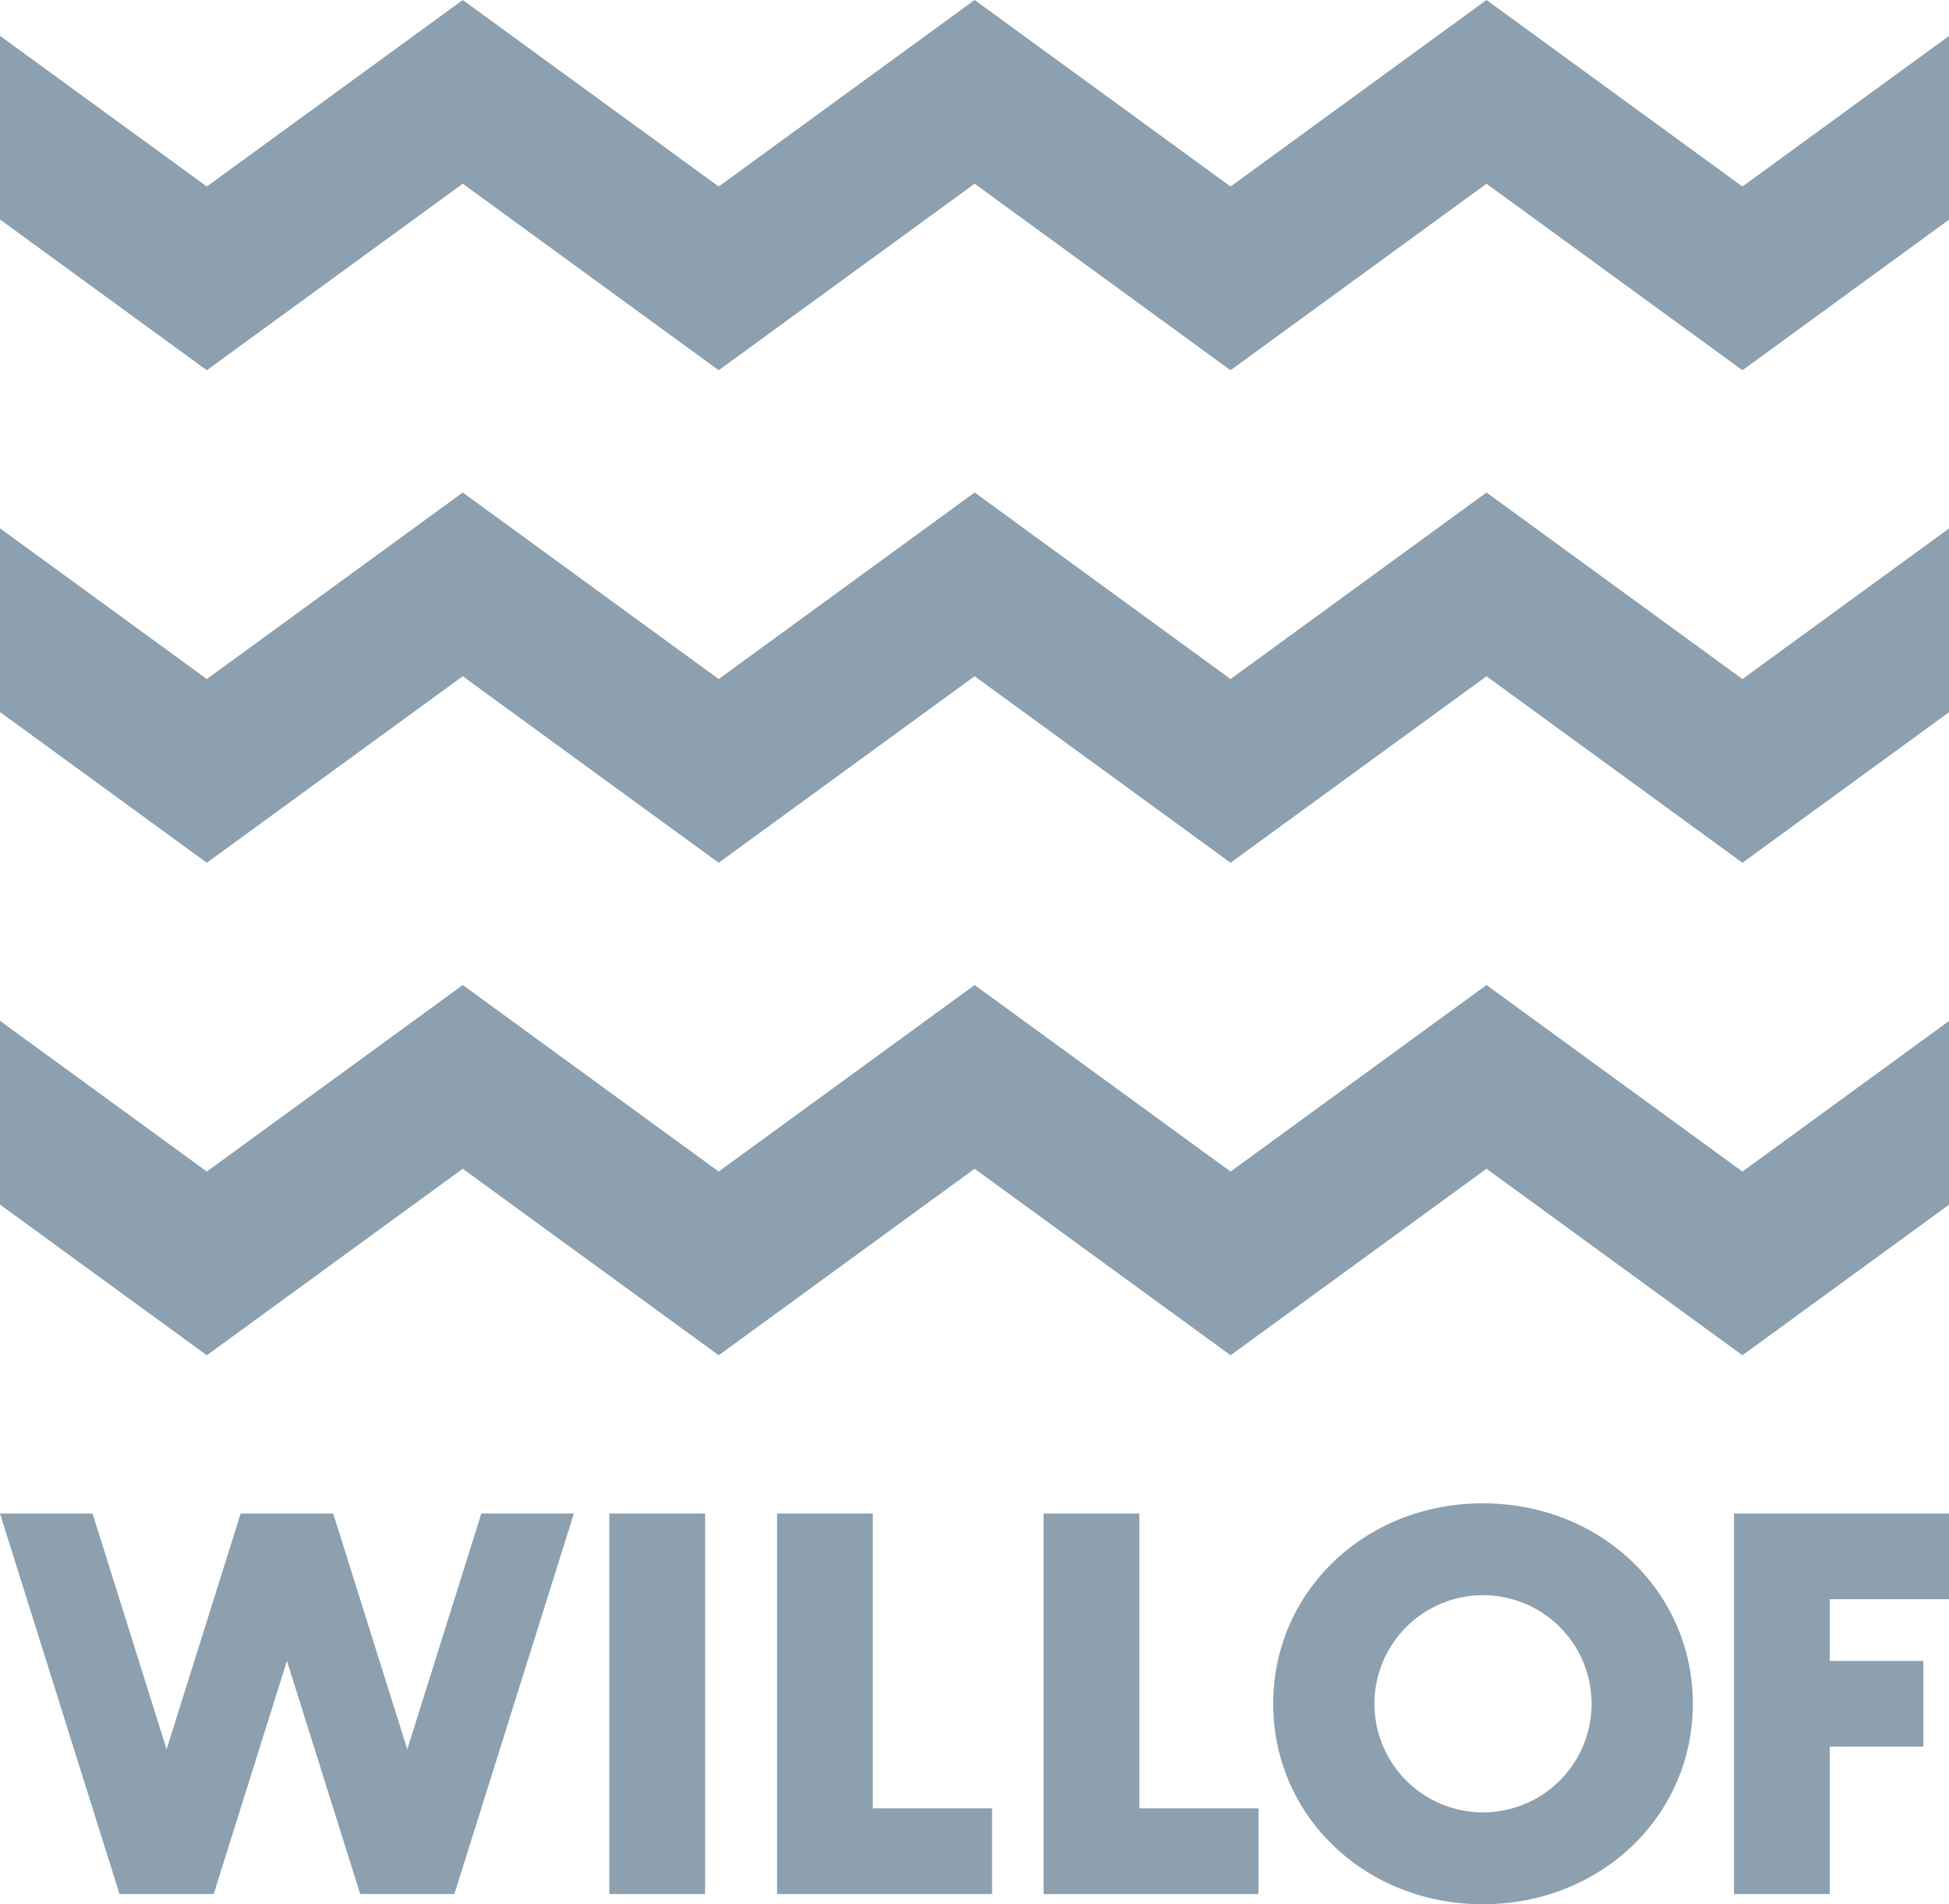
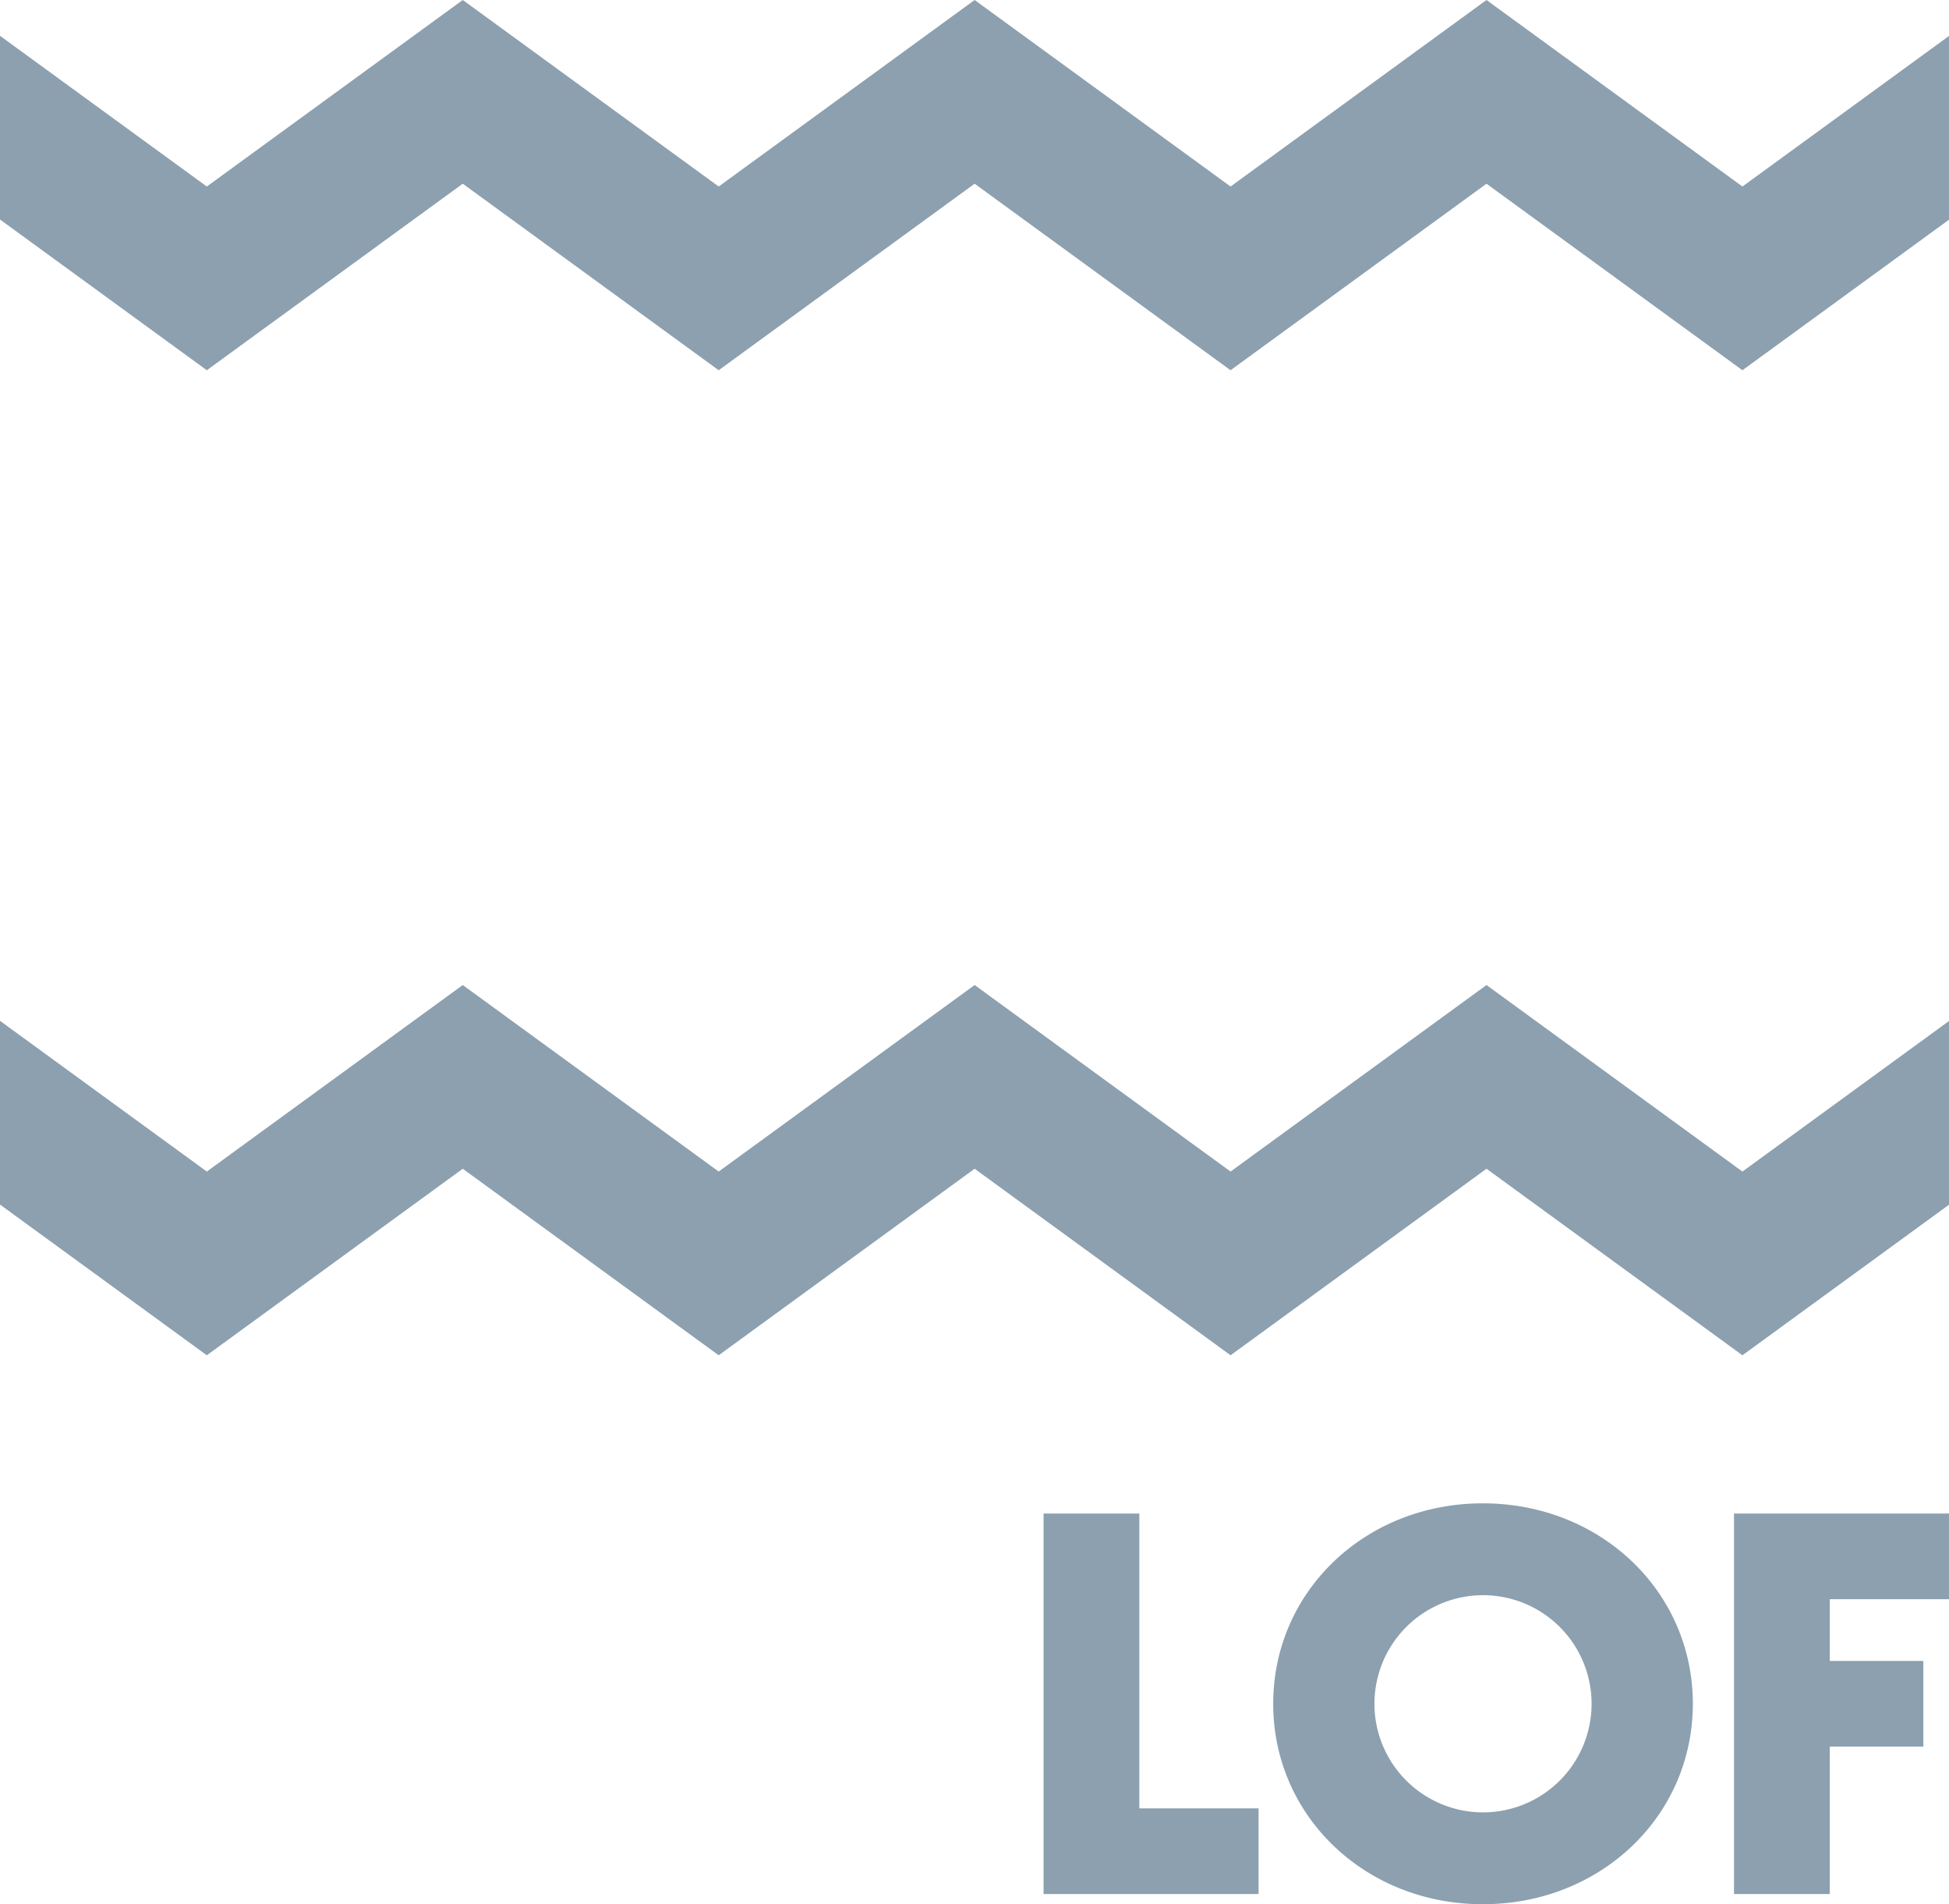
<svg xmlns="http://www.w3.org/2000/svg" viewBox="0 0 184.414 180.156">
  <defs>
    <style>.cls-1{fill:#8ca0af;}</style>
  </defs>
  <g id="レイヤー_2" data-name="レイヤー 2">
    <g id="design">
      <polygon class="cls-1" points="0 20.768 19.569 35.028 43.786 17.381 68.002 35.028 92.219 17.381 116.435 35.028 140.652 17.381 164.868 35.028 184.414 20.785 184.414 3.403 164.868 17.647 140.652 0 116.435 17.647 92.219 0 68.002 17.647 43.786 0 19.569 17.647 0 3.387 0 20.768" />
-       <polygon class="cls-1" points="43.786 63.978 68.002 81.625 92.219 63.978 116.435 81.625 140.652 63.978 164.868 81.625 184.414 67.381 184.414 50 164.868 64.244 140.652 46.596 116.435 64.244 92.219 46.596 68.002 64.244 43.786 46.596 19.569 64.244 0 49.983 0 67.364 19.569 81.625 43.786 63.978" />
      <polygon class="cls-1" points="184.414 96.596 164.868 110.84 140.652 93.193 116.435 110.84 92.219 93.193 68.002 110.84 43.786 93.193 19.569 110.84 0 96.58 0 113.961 19.569 128.221 43.786 110.574 68.002 128.221 92.219 110.574 116.435 128.221 140.652 110.574 164.868 128.221 184.414 113.978 184.414 96.596" />
-       <rect class="cls-1" x="57.654" y="143.194" width="9.062" height="35.998" />
-       <polygon class="cls-1" points="93.869 171.087 82.587 171.087 82.587 143.194 73.525 143.194 73.525 179.192 93.869 179.192 93.869 171.087" />
      <polygon class="cls-1" points="184.414 151.299 184.414 143.194 164.07 143.194 164.07 179.192 173.132 179.192 173.132 165.245 181.987 165.245 181.987 157.14 173.132 157.14 173.132 151.299 184.414 151.299" />
      <path class="cls-1" d="M140.305,142.229c-11.123,0-19.835,8.33-19.835,18.964,0,10.634,8.713,18.963,19.835,18.963,11.143,0,19.871-8.33,19.871-18.963C160.176,150.559,151.447,142.229,140.305,142.229Zm.018,29.237a10.273,10.273,0,1,1,10.273-10.273A10.273,10.273,0,0,1,140.322,171.466Z" />
      <polygon class="cls-1" points="119.086 171.087 107.804 171.087 107.804 143.194 98.742 143.194 98.742 179.192 119.086 179.192 119.086 171.087" />
-       <polygon class="cls-1" points="45.543 143.194 38.537 165.499 31.528 143.194 22.773 143.194 15.764 165.499 8.757 143.194 0 143.194 11.308 179.192 20.22 179.192 27.15 157.13 34.08 179.192 42.993 179.192 54.301 143.194 45.543 143.194" />
    </g>
  </g>
</svg>